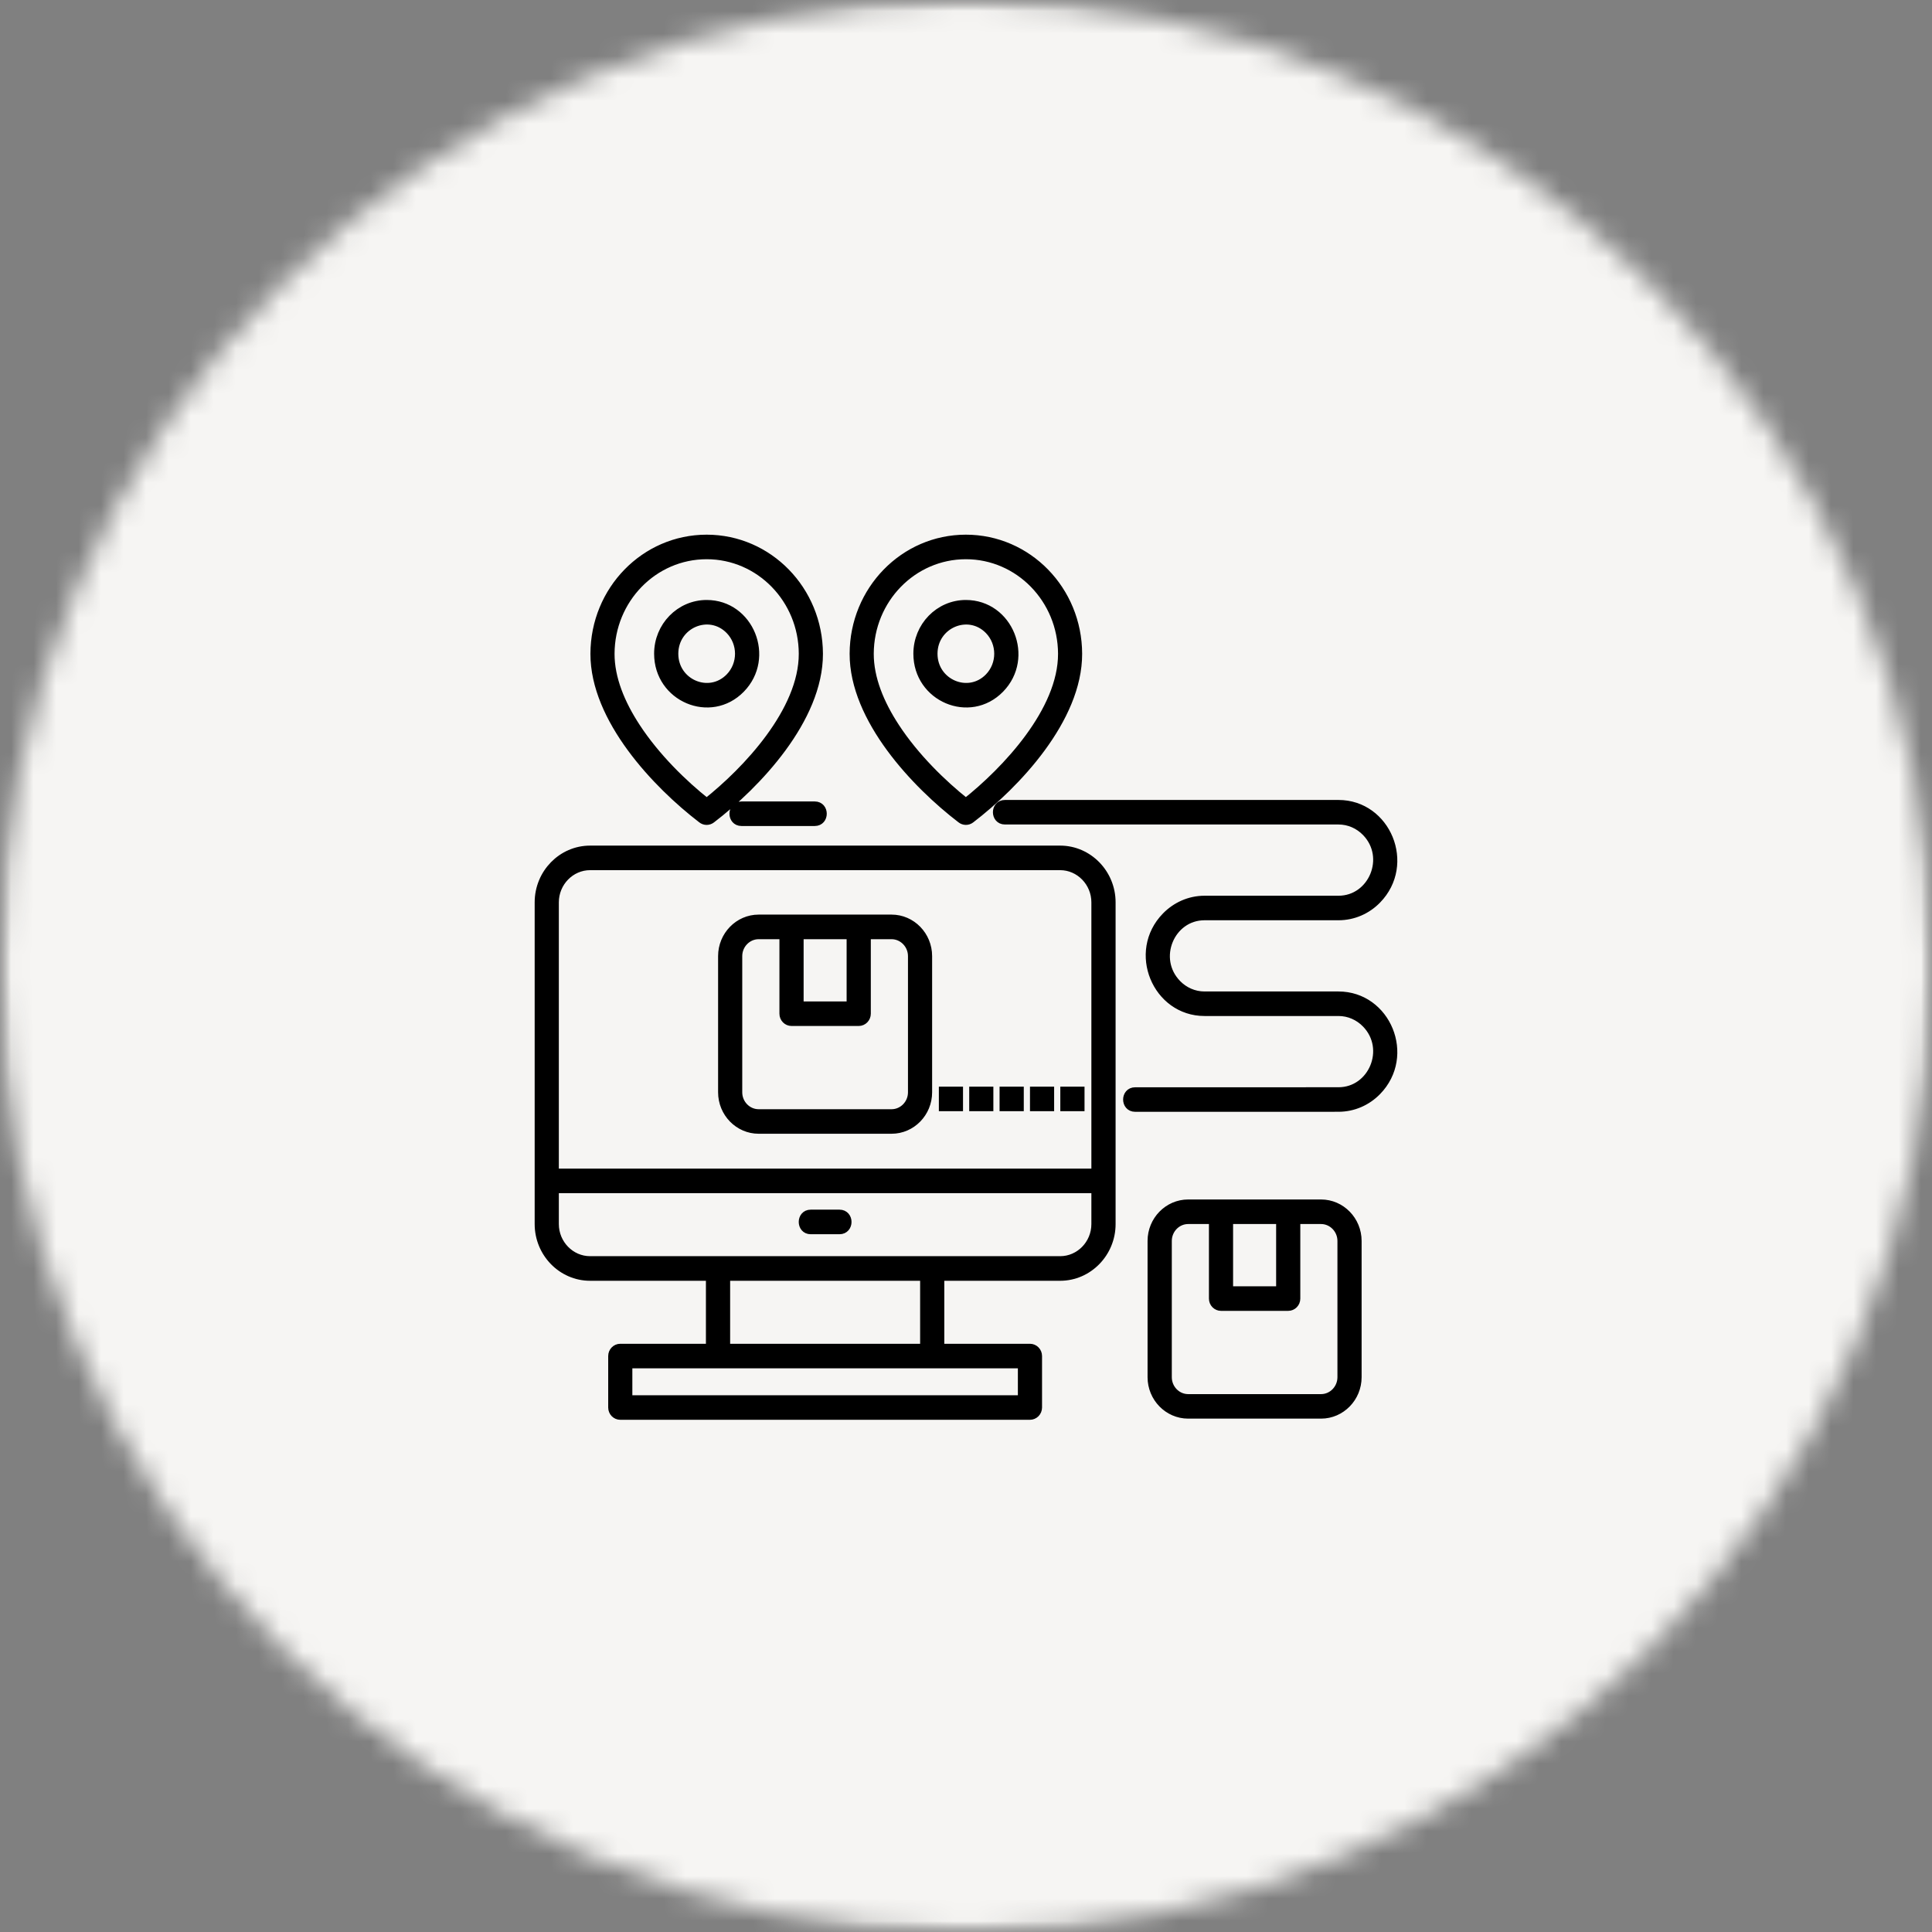
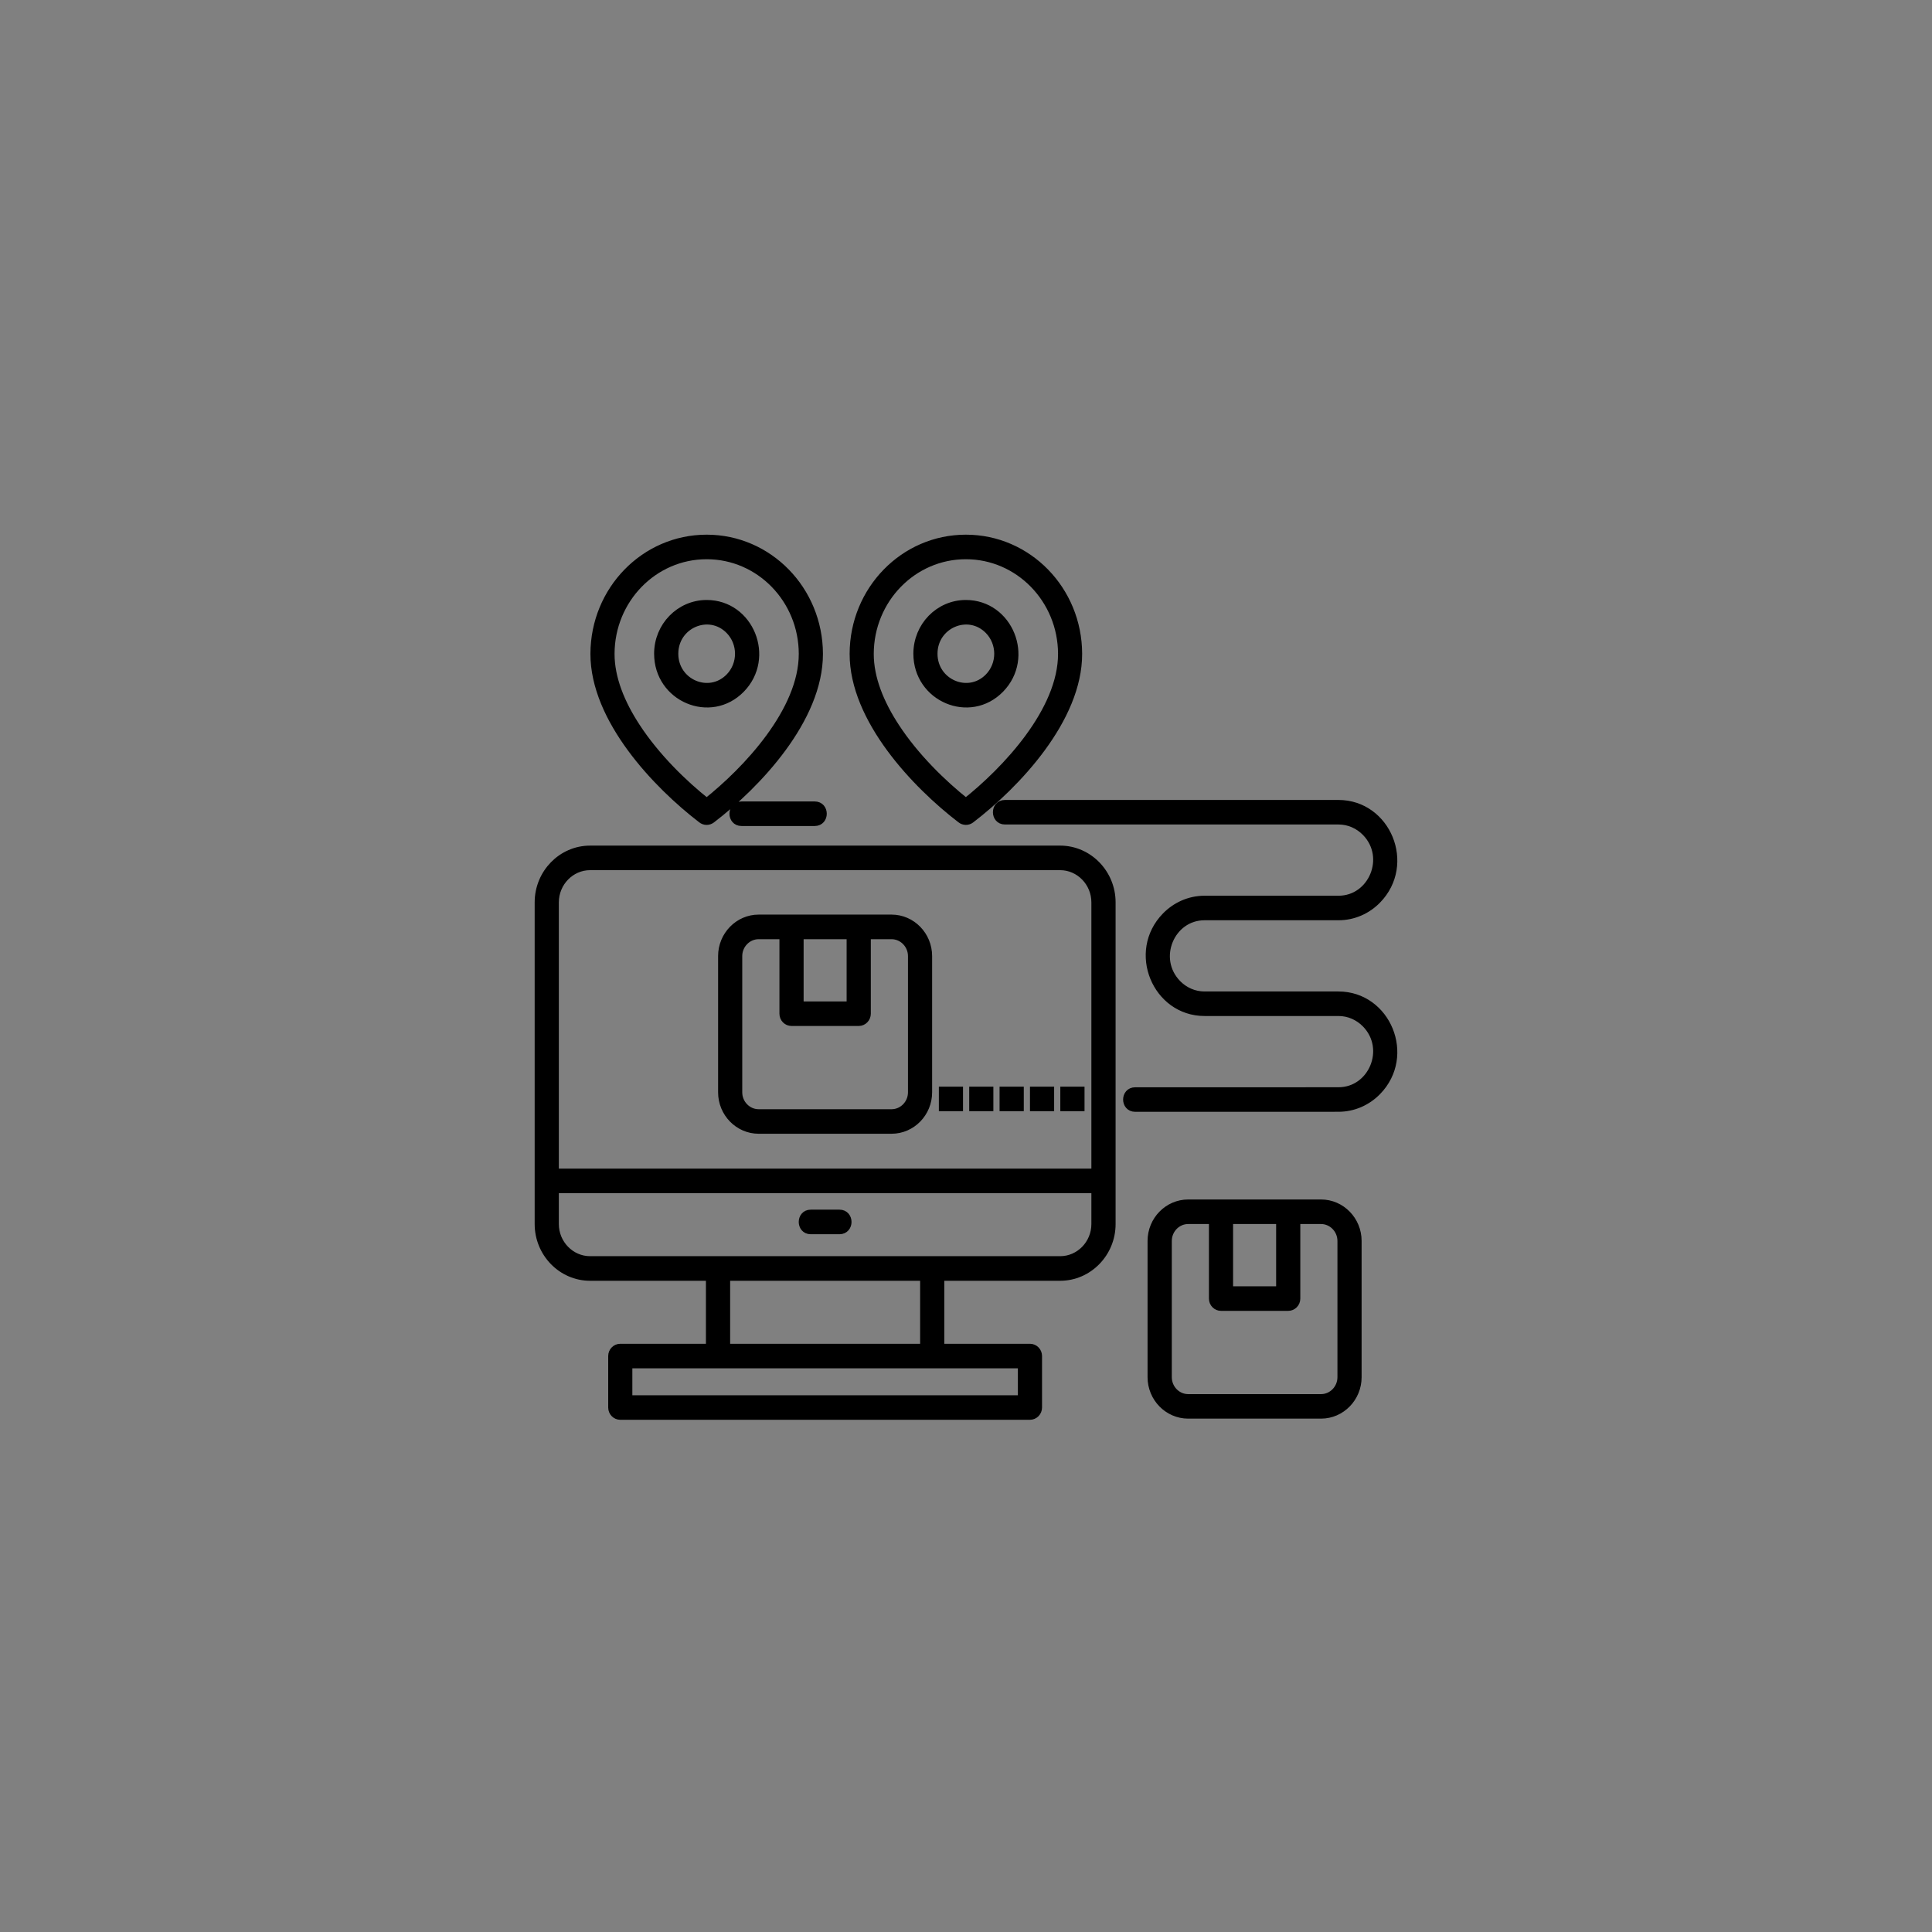
<svg xmlns="http://www.w3.org/2000/svg" width="86" height="86" viewBox="0 0 86 86" fill="none">
  <rect x="0" y="0" width="86" height="86" fill="#808080" stroke="none" />
  <mask id="mask0_8510_2046" style="mask-type:luminance" maskUnits="userSpaceOnUse" x="0" y="0" width="86" height="86">
    <path d="M0 0H86V86H0V0Z" fill="white" />
  </mask>
  <g mask="url(#mask0_8510_2046)">
    <mask id="mask1_8510_2046" style="mask-type:luminance" maskUnits="userSpaceOnUse" x="0" y="0" width="86" height="86">
-       <path d="M43 0C19.251 0 0 19.251 0 43C0 66.749 19.251 86 43 86C66.749 86 86 66.749 86 43C86 19.251 66.749 0 43 0Z" fill="white" />
-     </mask>
+       </mask>
    <g mask="url(#mask1_8510_2046)">
-       <path d="M0 0H86V86H0V0Z" fill="#F6F5F3" />
-     </g>
+       </g>
  </g>
  <mask id="path-4-outside-1_8510_2046" maskUnits="userSpaceOnUse" x="23" y="23" width="40" height="41" fill="black">
    <rect fill="white" x="23" y="23" width="40" height="41" />
    <path d="M42.788 36.446C40.773 34.904 38.013 31.994 38.02 29.1C38.027 26.282 40.245 24 42.994 24C45.744 24 47.962 26.281 47.97 29.1C47.977 31.997 45.212 34.91 43.197 36.451C43.072 36.546 42.905 36.539 42.788 36.446ZM36.27 35.876C36.713 35.876 36.713 36.568 36.27 36.568H33.005C32.559 36.568 32.559 35.876 33.005 35.876H36.27ZM47.398 49.263V48.57H48.076V49.263H47.398ZM41.992 49.263V48.57H42.667V49.263H41.992ZM43.343 49.263V48.57H44.018V49.263H43.343ZM44.694 49.263V48.57H45.372V49.263H44.694ZM46.048 49.263V48.57H46.723V49.263H46.048ZM38.563 41.607V45.123C38.563 45.315 38.41 45.47 38.225 45.47H35.233C35.047 45.47 34.895 45.315 34.895 45.123V41.607H33.77C33.259 41.607 32.84 42.037 32.84 42.56V48.623C32.84 49.146 33.259 49.575 33.77 49.575H39.687C40.198 49.575 40.617 49.146 40.617 48.623V42.56C40.617 42.037 40.198 41.607 39.687 41.607H38.563ZM35.572 41.607V44.778H37.886V41.607H35.572ZM33.77 40.912H39.687C40.572 40.912 41.292 41.653 41.292 42.559V48.622C41.292 49.528 40.572 50.267 39.687 50.267H33.77C32.886 50.267 32.165 49.528 32.165 48.622V42.559C32.165 41.653 32.886 40.912 33.77 40.912ZM57.681 54.286V57.805C57.681 57.996 57.53 58.151 57.343 58.151H54.352C54.165 58.151 54.014 57.996 54.014 57.805V54.286H52.89C52.377 54.286 51.961 54.716 51.961 55.239V61.304C51.961 61.827 52.377 62.257 52.89 62.257H58.805C59.315 62.257 59.734 61.827 59.734 61.304V55.239C59.734 54.716 59.315 54.286 58.805 54.286H57.681ZM54.689 54.286V57.458H57.005V54.286H54.689ZM52.889 53.593H58.805C59.689 53.593 60.41 54.332 60.41 55.238V61.303C60.41 62.209 59.689 62.948 58.805 62.948H52.889C52.005 62.948 51.282 62.209 51.282 61.303V55.238C51.282 54.332 52.005 53.593 52.889 53.593ZM31.247 36.446C29.235 34.904 26.475 31.995 26.482 29.1C26.49 26.282 28.707 24 31.456 24C34.203 24 36.422 26.281 36.432 29.1C36.439 31.998 33.674 34.91 31.658 36.451C31.532 36.547 31.364 36.54 31.247 36.446ZM28.31 32.383C29.18 33.711 30.394 34.9 31.456 35.739C33.245 34.322 35.763 31.659 35.756 29.1C35.751 26.669 33.832 24.693 31.456 24.693C29.079 24.693 27.163 26.669 27.156 29.1C27.153 30.203 27.622 31.334 28.31 32.383ZM31.456 26.907C33.356 26.907 34.312 29.271 32.968 30.649C31.624 32.026 29.317 31.046 29.317 29.099C29.316 27.889 30.274 26.907 31.456 26.907ZM32.49 28.039C31.57 27.098 29.994 27.769 29.994 29.1C29.994 30.431 31.57 31.101 32.49 30.161C33.061 29.574 33.061 28.626 32.49 28.039ZM36.086 54.74C35.644 54.74 35.644 54.046 36.086 54.046H37.37C37.816 54.046 37.816 54.74 37.37 54.74H36.086ZM24.676 52.219H48.781V40.166C48.781 39.27 48.064 38.534 47.191 38.534H26.266C25.392 38.534 24.676 39.27 24.676 40.166L24.676 52.219ZM48.781 52.911H24.676V54.487C24.676 55.384 25.393 56.117 26.267 56.117H47.191C48.066 56.117 48.781 55.383 48.781 54.487L48.781 52.911ZM27.948 62.307H45.509V60.709H27.948V62.307ZM45.846 63H27.611C27.424 63 27.273 62.845 27.273 62.654V60.362C27.273 60.171 27.424 60.016 27.611 60.016H31.623V56.812H26.267C25.018 56.812 24 55.766 24 54.487V40.166C24 38.887 25.018 37.841 26.267 37.841H47.191C48.439 37.841 49.459 38.888 49.459 40.166V54.487C49.459 55.767 48.438 56.812 47.191 56.812H41.834V60.016H45.847C46.034 60.016 46.185 60.171 46.185 60.362V62.654C46.184 62.845 46.034 63 45.846 63ZM32.301 56.812V60.016H41.158V56.812H32.301ZM50.526 49.29C50.083 49.29 50.083 48.599 50.526 48.599L59.581 48.597C61.109 48.597 61.917 46.684 60.813 45.552C60.497 45.228 60.061 45.026 59.581 45.026H53.619C51.492 45.026 50.38 42.367 51.911 40.801C52.35 40.352 52.953 40.072 53.619 40.072H59.581C61.109 40.072 61.917 38.159 60.813 37.027C60.497 36.703 60.061 36.501 59.581 36.501H44.732C44.287 36.501 44.287 35.809 44.732 35.809H59.58C61.71 35.809 62.819 38.468 61.288 40.037C60.85 40.487 60.246 40.764 59.58 40.764H53.618C52.089 40.764 51.282 42.676 52.389 43.811C52.703 44.132 53.139 44.334 53.618 44.334H59.58C61.71 44.334 62.819 46.993 61.288 48.562C60.85 49.011 60.246 49.289 59.58 49.289L50.526 49.29ZM39.848 32.383C40.718 33.712 41.935 34.9 42.994 35.739C44.783 34.322 47.304 31.659 47.297 29.1C47.289 26.669 45.37 24.693 42.994 24.693C40.617 24.693 38.701 26.669 38.694 29.1C38.691 30.203 39.16 31.334 39.848 32.383ZM42.993 26.907C44.893 26.907 45.851 29.272 44.508 30.649C43.164 32.026 40.857 31.046 40.857 29.099C40.857 27.889 41.812 26.907 42.993 26.907ZM44.029 28.039C43.111 27.099 41.532 27.769 41.532 29.1C41.532 30.431 43.111 31.101 44.029 30.161C44.599 29.574 44.599 28.626 44.029 28.039Z" />
  </mask>
  <path d="M42.788 36.446C40.773 34.904 38.013 31.994 38.02 29.1C38.027 26.282 40.245 24 42.994 24C45.744 24 47.962 26.281 47.97 29.1C47.977 31.997 45.212 34.91 43.197 36.451C43.072 36.546 42.905 36.539 42.788 36.446ZM36.27 35.876C36.713 35.876 36.713 36.568 36.27 36.568H33.005C32.559 36.568 32.559 35.876 33.005 35.876H36.27ZM47.398 49.263V48.57H48.076V49.263H47.398ZM41.992 49.263V48.57H42.667V49.263H41.992ZM43.343 49.263V48.57H44.018V49.263H43.343ZM44.694 49.263V48.57H45.372V49.263H44.694ZM46.048 49.263V48.57H46.723V49.263H46.048ZM38.563 41.607V45.123C38.563 45.315 38.41 45.47 38.225 45.47H35.233C35.047 45.47 34.895 45.315 34.895 45.123V41.607H33.77C33.259 41.607 32.84 42.037 32.84 42.56V48.623C32.84 49.146 33.259 49.575 33.77 49.575H39.687C40.198 49.575 40.617 49.146 40.617 48.623V42.56C40.617 42.037 40.198 41.607 39.687 41.607H38.563ZM35.572 41.607V44.778H37.886V41.607H35.572ZM33.77 40.912H39.687C40.572 40.912 41.292 41.653 41.292 42.559V48.622C41.292 49.528 40.572 50.267 39.687 50.267H33.77C32.886 50.267 32.165 49.528 32.165 48.622V42.559C32.165 41.653 32.886 40.912 33.77 40.912ZM57.681 54.286V57.805C57.681 57.996 57.53 58.151 57.343 58.151H54.352C54.165 58.151 54.014 57.996 54.014 57.805V54.286H52.89C52.377 54.286 51.961 54.716 51.961 55.239V61.304C51.961 61.827 52.377 62.257 52.89 62.257H58.805C59.315 62.257 59.734 61.827 59.734 61.304V55.239C59.734 54.716 59.315 54.286 58.805 54.286H57.681ZM54.689 54.286V57.458H57.005V54.286H54.689ZM52.889 53.593H58.805C59.689 53.593 60.41 54.332 60.41 55.238V61.303C60.41 62.209 59.689 62.948 58.805 62.948H52.889C52.005 62.948 51.282 62.209 51.282 61.303V55.238C51.282 54.332 52.005 53.593 52.889 53.593ZM31.247 36.446C29.235 34.904 26.475 31.995 26.482 29.1C26.49 26.282 28.707 24 31.456 24C34.203 24 36.422 26.281 36.432 29.1C36.439 31.998 33.674 34.91 31.658 36.451C31.532 36.547 31.364 36.54 31.247 36.446ZM28.31 32.383C29.18 33.711 30.394 34.9 31.456 35.739C33.245 34.322 35.763 31.659 35.756 29.1C35.751 26.669 33.832 24.693 31.456 24.693C29.079 24.693 27.163 26.669 27.156 29.1C27.153 30.203 27.622 31.334 28.31 32.383ZM31.456 26.907C33.356 26.907 34.312 29.271 32.968 30.649C31.624 32.026 29.317 31.046 29.317 29.099C29.316 27.889 30.274 26.907 31.456 26.907ZM32.49 28.039C31.57 27.098 29.994 27.769 29.994 29.1C29.994 30.431 31.57 31.101 32.49 30.161C33.061 29.574 33.061 28.626 32.49 28.039ZM36.086 54.74C35.644 54.74 35.644 54.046 36.086 54.046H37.37C37.816 54.046 37.816 54.74 37.37 54.74H36.086ZM24.676 52.219H48.781V40.166C48.781 39.27 48.064 38.534 47.191 38.534H26.266C25.392 38.534 24.676 39.27 24.676 40.166L24.676 52.219ZM48.781 52.911H24.676V54.487C24.676 55.384 25.393 56.117 26.267 56.117H47.191C48.066 56.117 48.781 55.383 48.781 54.487L48.781 52.911ZM27.948 62.307H45.509V60.709H27.948V62.307ZM45.846 63H27.611C27.424 63 27.273 62.845 27.273 62.654V60.362C27.273 60.171 27.424 60.016 27.611 60.016H31.623V56.812H26.267C25.018 56.812 24 55.766 24 54.487V40.166C24 38.887 25.018 37.841 26.267 37.841H47.191C48.439 37.841 49.459 38.888 49.459 40.166V54.487C49.459 55.767 48.438 56.812 47.191 56.812H41.834V60.016H45.847C46.034 60.016 46.185 60.171 46.185 60.362V62.654C46.184 62.845 46.034 63 45.846 63ZM32.301 56.812V60.016H41.158V56.812H32.301ZM50.526 49.29C50.083 49.29 50.083 48.599 50.526 48.599L59.581 48.597C61.109 48.597 61.917 46.684 60.813 45.552C60.497 45.228 60.061 45.026 59.581 45.026H53.619C51.492 45.026 50.38 42.367 51.911 40.801C52.35 40.352 52.953 40.072 53.619 40.072H59.581C61.109 40.072 61.917 38.159 60.813 37.027C60.497 36.703 60.061 36.501 59.581 36.501H44.732C44.287 36.501 44.287 35.809 44.732 35.809H59.58C61.71 35.809 62.819 38.468 61.288 40.037C60.85 40.487 60.246 40.764 59.58 40.764H53.618C52.089 40.764 51.282 42.676 52.389 43.811C52.703 44.132 53.139 44.334 53.618 44.334H59.58C61.71 44.334 62.819 46.993 61.288 48.562C60.85 49.011 60.246 49.289 59.58 49.289L50.526 49.29ZM39.848 32.383C40.718 33.712 41.935 34.9 42.994 35.739C44.783 34.322 47.304 31.659 47.297 29.1C47.289 26.669 45.37 24.693 42.994 24.693C40.617 24.693 38.701 26.669 38.694 29.1C38.691 30.203 39.16 31.334 39.848 32.383ZM42.993 26.907C44.893 26.907 45.851 29.272 44.508 30.649C43.164 32.026 40.857 31.046 40.857 29.099C40.857 27.889 41.812 26.907 42.993 26.907ZM44.029 28.039C43.111 27.099 41.532 27.769 41.532 29.1C41.532 30.431 43.111 31.101 44.029 30.161C44.599 29.574 44.599 28.626 44.029 28.039Z" fill="black" />
  <path d="M42.788 36.446C40.773 34.904 38.013 31.994 38.02 29.1C38.027 26.282 40.245 24 42.994 24C45.744 24 47.962 26.281 47.97 29.1C47.977 31.997 45.212 34.91 43.197 36.451C43.072 36.546 42.905 36.539 42.788 36.446ZM36.27 35.876C36.713 35.876 36.713 36.568 36.27 36.568H33.005C32.559 36.568 32.559 35.876 33.005 35.876H36.27ZM47.398 49.263V48.57H48.076V49.263H47.398ZM41.992 49.263V48.57H42.667V49.263H41.992ZM43.343 49.263V48.57H44.018V49.263H43.343ZM44.694 49.263V48.57H45.372V49.263H44.694ZM46.048 49.263V48.57H46.723V49.263H46.048ZM38.563 41.607V45.123C38.563 45.315 38.41 45.47 38.225 45.47H35.233C35.047 45.47 34.895 45.315 34.895 45.123V41.607H33.77C33.259 41.607 32.84 42.037 32.84 42.56V48.623C32.84 49.146 33.259 49.575 33.77 49.575H39.687C40.198 49.575 40.617 49.146 40.617 48.623V42.56C40.617 42.037 40.198 41.607 39.687 41.607H38.563ZM35.572 41.607V44.778H37.886V41.607H35.572ZM33.77 40.912H39.687C40.572 40.912 41.292 41.653 41.292 42.559V48.622C41.292 49.528 40.572 50.267 39.687 50.267H33.77C32.886 50.267 32.165 49.528 32.165 48.622V42.559C32.165 41.653 32.886 40.912 33.77 40.912ZM57.681 54.286V57.805C57.681 57.996 57.53 58.151 57.343 58.151H54.352C54.165 58.151 54.014 57.996 54.014 57.805V54.286H52.89C52.377 54.286 51.961 54.716 51.961 55.239V61.304C51.961 61.827 52.377 62.257 52.89 62.257H58.805C59.315 62.257 59.734 61.827 59.734 61.304V55.239C59.734 54.716 59.315 54.286 58.805 54.286H57.681ZM54.689 54.286V57.458H57.005V54.286H54.689ZM52.889 53.593H58.805C59.689 53.593 60.41 54.332 60.41 55.238V61.303C60.41 62.209 59.689 62.948 58.805 62.948H52.889C52.005 62.948 51.282 62.209 51.282 61.303V55.238C51.282 54.332 52.005 53.593 52.889 53.593ZM31.247 36.446C29.235 34.904 26.475 31.995 26.482 29.1C26.49 26.282 28.707 24 31.456 24C34.203 24 36.422 26.281 36.432 29.1C36.439 31.998 33.674 34.91 31.658 36.451C31.532 36.547 31.364 36.54 31.247 36.446ZM28.31 32.383C29.18 33.711 30.394 34.9 31.456 35.739C33.245 34.322 35.763 31.659 35.756 29.1C35.751 26.669 33.832 24.693 31.456 24.693C29.079 24.693 27.163 26.669 27.156 29.1C27.153 30.203 27.622 31.334 28.31 32.383ZM31.456 26.907C33.356 26.907 34.312 29.271 32.968 30.649C31.624 32.026 29.317 31.046 29.317 29.099C29.316 27.889 30.274 26.907 31.456 26.907ZM32.49 28.039C31.57 27.098 29.994 27.769 29.994 29.1C29.994 30.431 31.57 31.101 32.49 30.161C33.061 29.574 33.061 28.626 32.49 28.039ZM36.086 54.74C35.644 54.74 35.644 54.046 36.086 54.046H37.37C37.816 54.046 37.816 54.74 37.37 54.74H36.086ZM24.676 52.219H48.781V40.166C48.781 39.27 48.064 38.534 47.191 38.534H26.266C25.392 38.534 24.676 39.27 24.676 40.166L24.676 52.219ZM48.781 52.911H24.676V54.487C24.676 55.384 25.393 56.117 26.267 56.117H47.191C48.066 56.117 48.781 55.383 48.781 54.487L48.781 52.911ZM27.948 62.307H45.509V60.709H27.948V62.307ZM45.846 63H27.611C27.424 63 27.273 62.845 27.273 62.654V60.362C27.273 60.171 27.424 60.016 27.611 60.016H31.623V56.812H26.267C25.018 56.812 24 55.766 24 54.487V40.166C24 38.887 25.018 37.841 26.267 37.841H47.191C48.439 37.841 49.459 38.888 49.459 40.166V54.487C49.459 55.767 48.438 56.812 47.191 56.812H41.834V60.016H45.847C46.034 60.016 46.185 60.171 46.185 60.362V62.654C46.184 62.845 46.034 63 45.846 63ZM32.301 56.812V60.016H41.158V56.812H32.301ZM50.526 49.29C50.083 49.29 50.083 48.599 50.526 48.599L59.581 48.597C61.109 48.597 61.917 46.684 60.813 45.552C60.497 45.228 60.061 45.026 59.581 45.026H53.619C51.492 45.026 50.38 42.367 51.911 40.801C52.35 40.352 52.953 40.072 53.619 40.072H59.581C61.109 40.072 61.917 38.159 60.813 37.027C60.497 36.703 60.061 36.501 59.581 36.501H44.732C44.287 36.501 44.287 35.809 44.732 35.809H59.58C61.71 35.809 62.819 38.468 61.288 40.037C60.85 40.487 60.246 40.764 59.58 40.764H53.618C52.089 40.764 51.282 42.676 52.389 43.811C52.703 44.132 53.139 44.334 53.618 44.334H59.58C61.71 44.334 62.819 46.993 61.288 48.562C60.85 49.011 60.246 49.289 59.58 49.289L50.526 49.29ZM39.848 32.383C40.718 33.712 41.935 34.9 42.994 35.739C44.783 34.322 47.304 31.659 47.297 29.1C47.289 26.669 45.37 24.693 42.994 24.693C40.617 24.693 38.701 26.669 38.694 29.1C38.691 30.203 39.16 31.334 39.848 32.383ZM42.993 26.907C44.893 26.907 45.851 29.272 44.508 30.649C43.164 32.026 40.857 31.046 40.857 29.099C40.857 27.889 41.812 26.907 42.993 26.907ZM44.029 28.039C43.111 27.099 41.532 27.769 41.532 29.1C41.532 30.431 43.111 31.101 44.029 30.161C44.599 29.574 44.599 28.626 44.029 28.039Z" stroke="black" stroke-width="0.4" mask="url(#path-4-outside-1_8510_2046)" />
</svg>